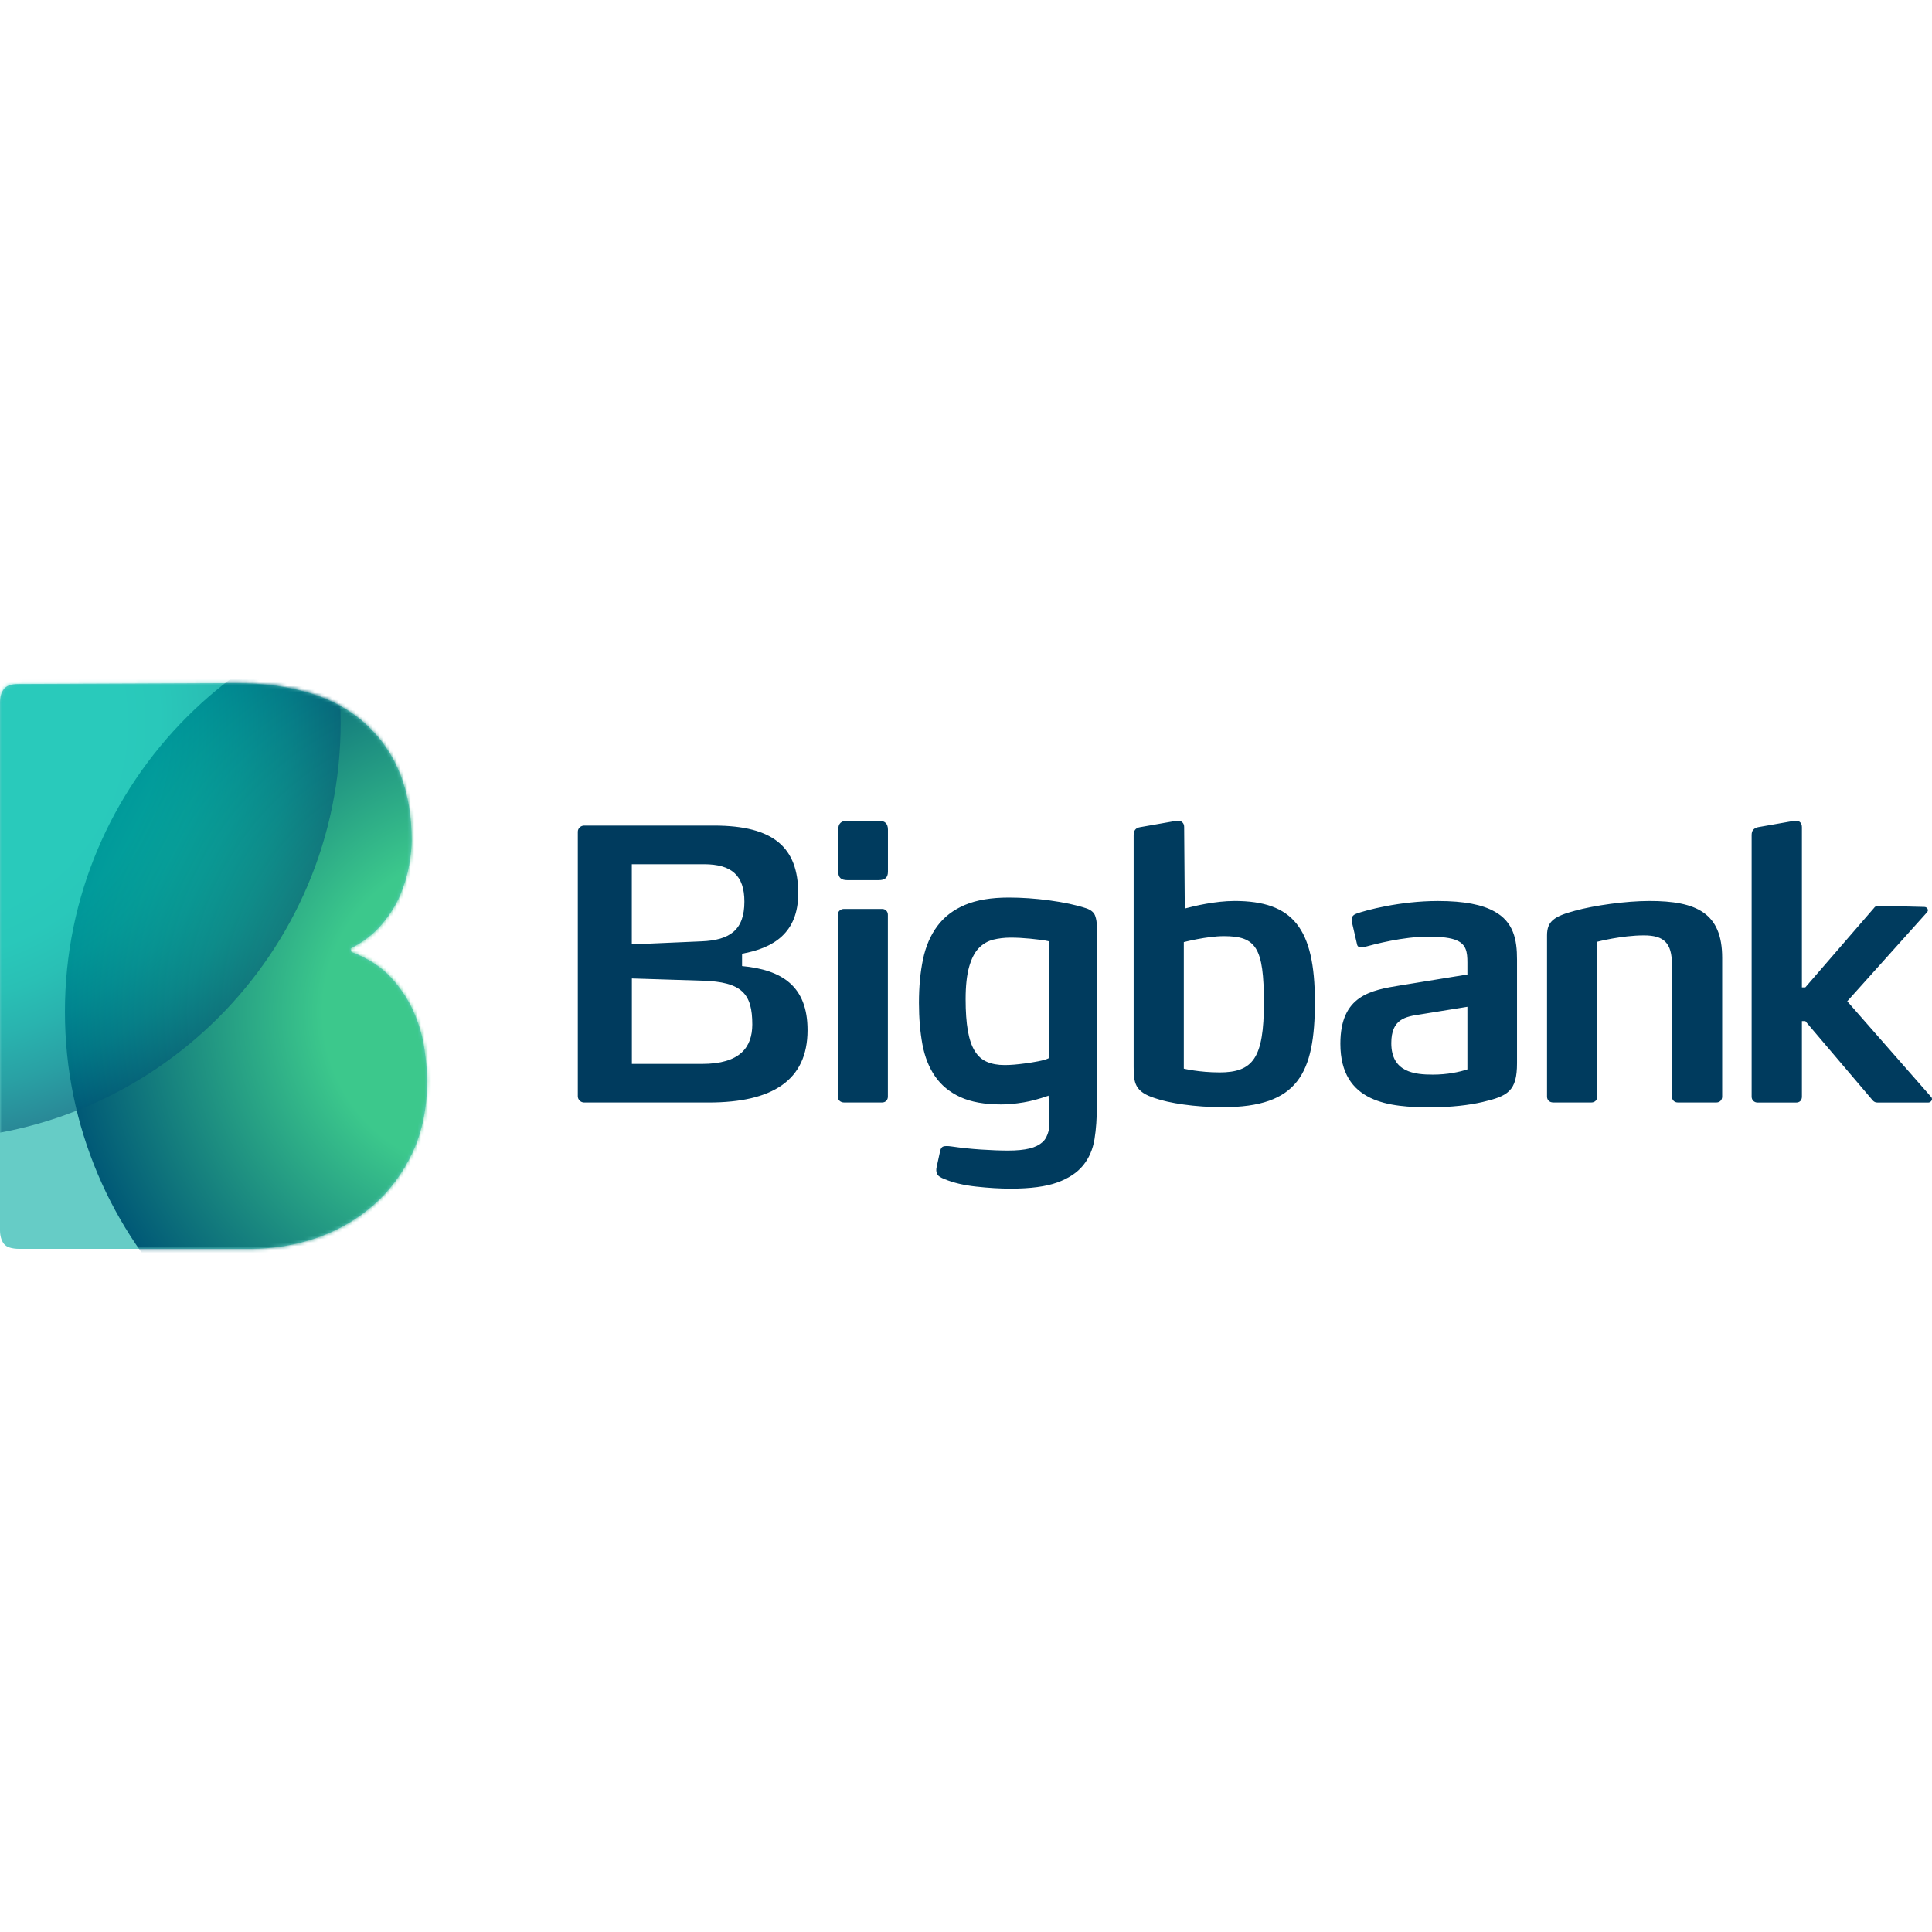
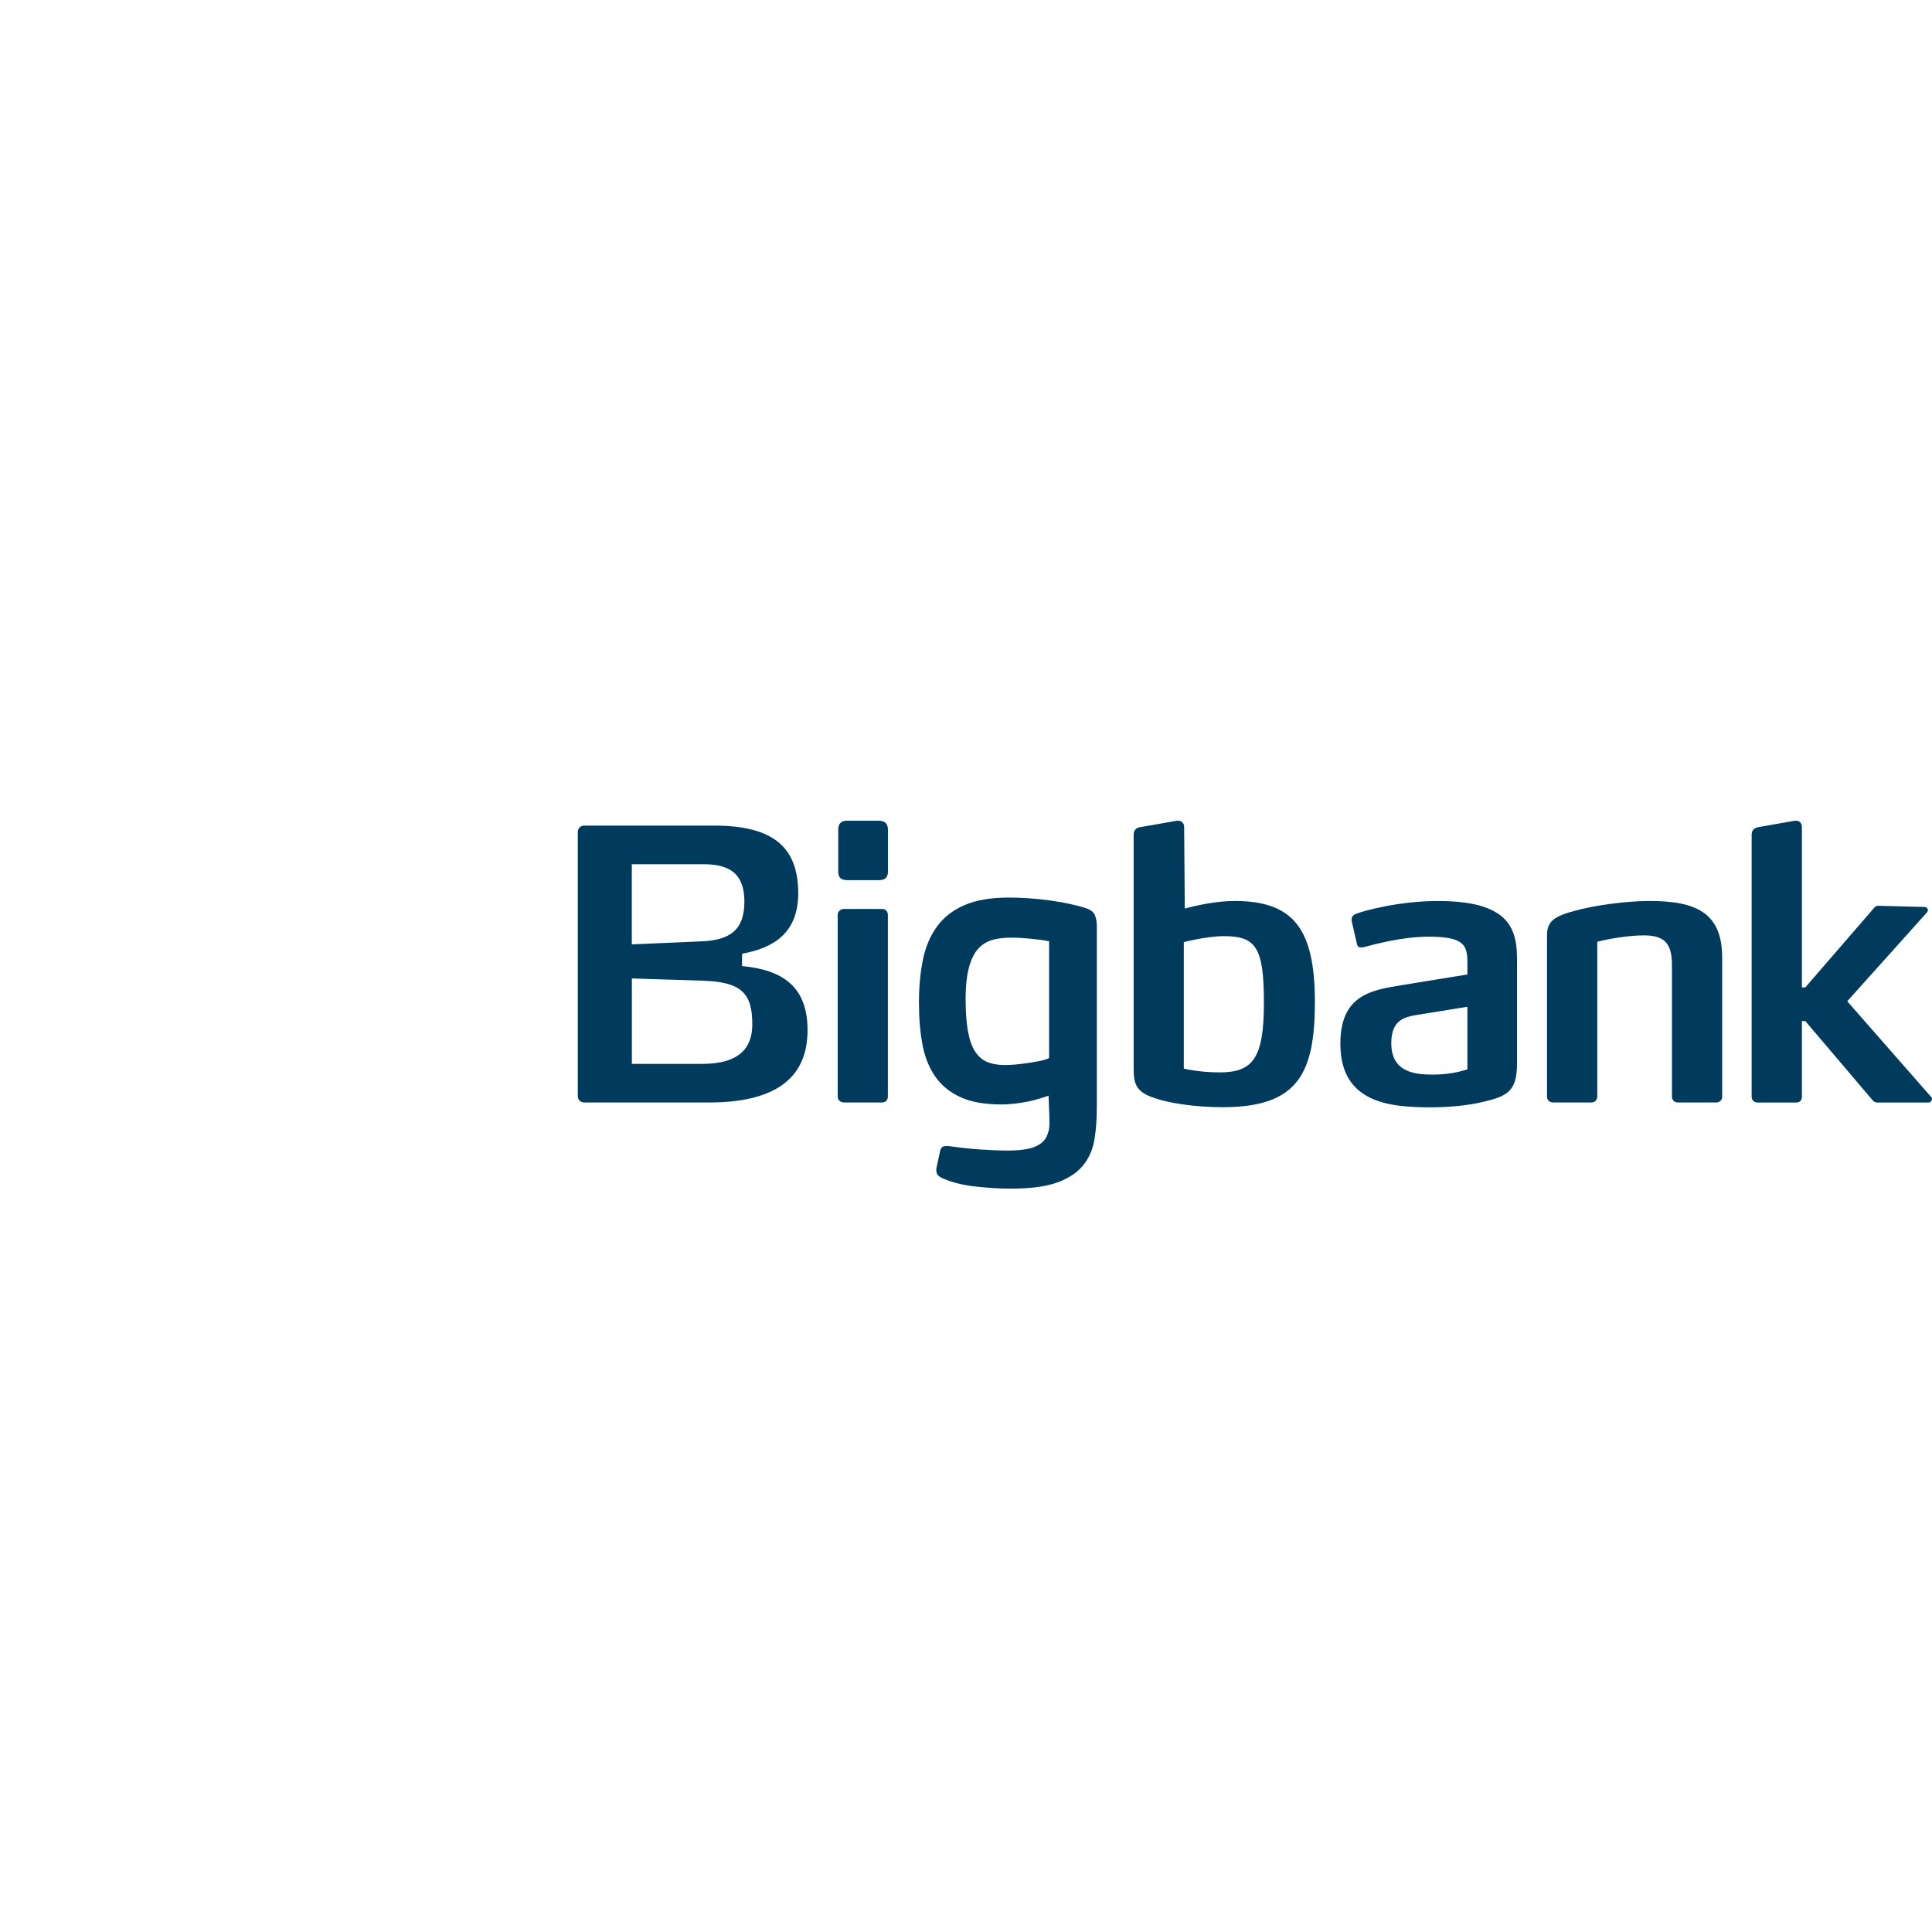
<svg xmlns="http://www.w3.org/2000/svg" width="562" height="562" viewBox="0 0 562 562" fill="none">
  <rect width="562" height="562" fill="white" />
-   <path d="M124.236 314.528C124.236 322.286 122.83 329.171 120.031 335.195C117.219 341.22 113.429 346.331 108.646 350.535C103.864 354.74 98.385 357.913 92.196 360.067C86.008 362.203 79.537 363.28 72.77 363.28H5.696C3.396 363.28 1.859 362.781 1.11 361.789C0.368 360.797 0 359.47 0 357.834V204.416C0 202.761 0.361 201.454 1.11 200.462C1.853 199.47 3.298 198.97 5.446 198.97L68.296 198.721C85.292 198.721 98.115 202.807 106.774 210.966C115.446 219.126 119.762 230.313 119.762 244.49C119.762 246.461 119.512 248.859 119.019 251.658C118.52 254.469 117.66 257.353 116.425 260.329C115.183 263.292 113.363 266.189 110.978 268.981C108.581 271.793 105.585 274.092 101.945 275.912L102.195 276.904C106.978 278.724 110.814 281.188 113.698 284.315C116.576 287.461 118.809 290.832 120.386 294.458C121.956 298.084 122.981 301.671 123.48 305.232C123.993 308.793 124.242 311.887 124.242 314.515L124.236 314.528Z" fill="#66CCC6" />
  <mask id="mask0_668_775" style="mask-type:luminance" maskUnits="userSpaceOnUse" x="0" y="198" width="125" height="166">
-     <path d="M124.236 314.528C124.236 322.286 122.83 329.171 120.031 335.195C117.219 341.22 113.429 346.331 108.646 350.535C103.864 354.74 98.385 357.913 92.196 360.067C86.008 362.203 79.537 363.28 72.77 363.28H5.696C3.396 363.28 1.859 362.781 1.11 361.789C0.368 360.797 0 359.47 0 357.834V204.416C0 202.761 0.361 201.454 1.11 200.462C1.853 199.47 3.298 198.97 5.446 198.97L68.296 198.721C85.292 198.721 98.115 202.807 106.774 210.966C115.446 219.126 119.762 230.313 119.762 244.49C119.762 246.461 119.512 248.859 119.019 251.658C118.52 254.469 117.66 257.353 116.425 260.329C115.183 263.292 113.363 266.189 110.978 268.981C108.581 271.793 105.585 274.092 101.945 275.912L102.195 276.904C106.978 278.724 110.814 281.188 113.698 284.315C116.576 287.461 118.809 290.832 120.386 294.458C121.956 298.084 122.981 301.671 123.48 305.232C123.993 308.793 124.242 311.887 124.242 314.515L124.236 314.528Z" fill="white" />
-   </mask>
+     </mask>
  <g mask="url(#mask0_668_775)">
-     <path d="M261.465 294.274C261.465 361.263 207.155 415.573 140.186 415.573C73.216 415.573 18.887 361.263 18.887 294.274C18.887 227.284 73.197 172.994 140.186 172.994C207.175 172.994 261.465 227.291 261.465 294.274Z" fill="url(#paint0_radial_668_775)" />
-   </g>
+     </g>
  <mask id="mask1_668_775" style="mask-type:luminance" maskUnits="userSpaceOnUse" x="0" y="198" width="125" height="166">
    <path d="M124.236 314.528C124.236 322.286 122.83 329.171 120.031 335.195C117.219 341.22 113.429 346.331 108.646 350.535C103.864 354.74 98.385 357.913 92.196 360.067C86.008 362.203 79.537 363.28 72.77 363.28H5.696C3.396 363.28 1.859 362.781 1.11 361.789C0.368 360.797 0 359.47 0 357.834V204.416C0 202.761 0.361 201.454 1.11 200.462C1.853 199.47 3.298 198.97 5.446 198.97L68.296 198.721C85.292 198.721 98.115 202.807 106.774 210.966C115.446 219.126 119.762 230.313 119.762 244.49C119.762 246.461 119.512 248.859 119.019 251.658C118.52 254.469 117.66 257.353 116.425 260.329C115.183 263.292 113.363 266.189 110.978 268.981C108.581 271.793 105.585 274.092 101.945 275.912L102.195 276.904C106.978 278.724 110.814 281.188 113.698 284.315C116.576 287.461 118.809 290.832 120.386 294.458C121.956 298.084 122.981 301.671 123.48 305.232C123.993 308.793 124.242 311.887 124.242 314.515L124.236 314.528Z" fill="white" />
  </mask>
  <g mask="url(#mask1_668_775)">
-     <path opacity="0.6" d="M99.094 210.203C99.094 277.192 44.784 331.502 -22.205 331.502C-89.194 331.502 -143.504 277.192 -143.504 210.203C-143.504 143.214 -89.187 88.924 -22.205 88.924C44.778 88.924 99.094 143.221 99.094 210.203Z" fill="url(#paint1_radial_668_775)" />
-   </g>
+     </g>
  <path d="M215.86 281.018V277.424C224.946 275.801 232.192 271.42 232.192 259.884C232.192 246.593 225.123 240.155 207.701 240.155H169.92C168.941 240.155 168.08 240.95 168.08 241.929V318.897C168.08 319.876 168.921 320.704 169.92 320.704H206.177C224.676 320.704 234.905 314.253 234.905 299.668C234.925 286.825 227.442 282.108 215.86 281.018ZM183.788 251.396H204.771C212.831 251.396 216.537 254.674 216.537 262.281C216.537 270.552 212.299 273.502 204.028 273.831L183.788 274.711V251.396ZM204.245 309.477H183.807V284.624L204.258 285.268C215.906 285.597 218.836 289.105 218.836 298.026C218.816 304.681 215.229 309.477 204.239 309.477H204.245ZM255.625 238.736H246.474C244.739 238.736 243.839 239.531 243.839 241.285V253.597C243.839 255.331 244.733 256.027 246.474 256.027H255.625C257.359 256.027 258.292 255.331 258.292 253.597V241.285C258.273 239.551 257.366 238.736 255.625 238.736ZM256.604 264.403H245.502C244.523 264.403 243.682 265.133 243.682 266.105V319.009C243.682 319.988 244.523 320.697 245.502 320.697H256.604C257.583 320.697 258.273 319.988 258.273 319.009V266.105C258.273 265.126 257.576 264.403 256.604 264.403ZM359.055 262.084C353.53 262.084 347.408 263.543 344.642 264.285L344.458 240.523C344.458 239.433 343.696 238.749 342.723 238.749H342.296L331.621 240.622C330.314 240.839 329.768 241.633 329.768 242.921V310.304C329.768 314.988 330.097 317.603 335.99 319.456C340.01 320.862 347.427 322.07 355.698 322.07C377.575 322.07 382.489 312.275 382.489 291.371C382.456 270.027 376.149 262.078 359.055 262.078V262.084ZM354.7 311.947C348.827 311.947 344.359 310.856 344.359 310.856V274.054C344.359 274.054 350.994 272.32 356.007 272.32C365.375 272.32 367.655 275.578 367.655 291.7C367.655 307.821 364.495 311.953 354.7 311.953V311.947ZM434.696 265.133C431.208 263.181 426.012 262.091 418.279 262.091C407.177 262.091 397.132 264.824 394.517 265.796C393.972 266.013 393.177 266.46 393.177 267.432V267.879L394.734 274.632C394.852 275.394 395.411 275.611 395.956 275.611C396.173 275.611 396.403 275.512 396.731 275.512C400.009 274.632 408.064 272.471 415.461 272.471C419.383 272.471 422.03 272.799 423.771 273.561C426.504 274.75 426.852 276.938 426.852 279.98V283.468L407.44 286.628C398.735 288.034 389.899 289.571 389.899 303.604C389.899 320.914 404.365 322.103 416.131 322.103C422.221 322.103 427.398 321.459 431.208 320.579C438.618 318.845 441.286 317.419 441.286 309.26V279.178C441.305 273.285 440.261 268.174 434.696 265.126V265.133ZM426.852 311.066C424.533 311.829 421.045 312.591 416.808 312.591C411.578 312.591 404.713 311.947 404.713 303.439C404.713 296.357 408.865 295.714 413.332 295.05L426.852 292.862V311.066ZM479.835 262.084C472.872 262.084 463.734 263.392 458.176 264.916C452.086 266.552 450.016 267.957 450.016 272.096V319.009C450.016 319.988 450.746 320.697 451.823 320.697H462.925C463.904 320.697 464.627 319.988 464.627 319.009V273.949C464.627 273.949 471.696 272.096 478.213 272.096C483.987 272.096 486.352 274.264 486.352 280.584V319.009C486.352 319.988 487.081 320.697 488.054 320.697H499.274C500.253 320.697 500.963 319.988 500.963 319.009V278.633C500.983 265.56 493.447 262.084 479.829 262.084H479.835ZM561.783 319.127L537.345 291.259L560.594 265.343C560.712 265.126 560.811 265.014 560.811 264.798C560.811 264.37 560.482 263.819 559.72 263.819L546.45 263.49C545.905 263.49 545.471 263.589 545.024 264.252L525.152 287.219H524.16V240.635C524.16 239.426 523.463 238.749 522.491 238.749H522.044L511.389 240.622C510.081 240.95 509.536 241.633 509.536 242.921V319.029C509.536 320.008 510.278 320.717 511.27 320.717H522.491C523.568 320.717 524.16 320.008 524.16 319.029V297.021H525.152L544.696 320.021C545.241 320.684 545.786 320.717 546.332 320.717H560.909C561.553 320.717 562 320.139 562 319.705C562 319.489 561.901 319.226 561.783 319.127ZM315.894 264.187C312.964 263.227 309.442 262.485 305.304 261.92C301.165 261.355 297.21 261.092 293.406 261.092C288.308 261.092 284.091 261.802 280.714 263.227C277.337 264.653 274.657 266.703 272.673 269.37C270.689 272.037 269.296 275.243 268.501 279.02C267.706 282.791 267.312 287.016 267.312 291.713C267.312 296.167 267.66 300.187 268.324 303.807C269.001 307.414 270.229 310.528 272.016 313.11C273.803 315.691 276.234 317.695 279.348 319.134C282.442 320.559 286.416 321.269 291.265 321.269C293.17 321.269 295.338 321.072 297.749 320.671C299.884 320.323 302.249 319.679 304.831 318.786C304.896 318.753 304.949 318.733 305.015 318.7L305.231 324.192C305.231 326.012 305.396 327.602 305.034 328.955C304.673 330.295 304.193 331.386 303.247 332.233C302.301 333.061 301.099 333.692 299.457 334.086C297.834 334.48 295.784 334.684 293.249 334.684C290.949 334.684 288.315 334.585 285.352 334.388C282.376 334.191 279.545 333.889 276.845 333.495C275.734 333.33 274.926 333.33 274.414 333.495C273.901 333.659 273.553 334.204 273.402 335.163L272.443 339.565C272.292 340.196 272.325 340.82 272.561 341.418C272.791 342.015 273.553 342.541 274.828 343.02C277.291 344.045 280.32 344.774 283.946 345.169C287.553 345.563 290.91 345.767 294.011 345.767C299.739 345.767 304.239 345.169 307.531 343.98C310.822 342.791 313.358 341.115 315.092 338.967C316.827 336.832 317.904 334.283 318.384 331.34C318.863 328.397 319.06 325.217 319.06 321.808V269.534C319.06 268.424 318.929 267.366 318.561 266.374C318.2 265.395 317.319 264.653 315.894 264.187ZM305.153 307.775C303.911 308.485 300.554 309.017 298.202 309.332C295.85 309.647 293.998 309.812 292.263 309.812C290.194 309.812 288.525 309.496 287.067 308.866C285.595 308.235 284.452 307.177 283.539 305.706C282.626 304.234 281.969 302.263 281.535 299.813C281.108 297.349 280.891 294.288 280.891 290.642C280.891 286.753 281.24 283.606 281.916 281.228C282.593 278.843 283.519 277.043 284.715 275.801C285.904 274.579 287.297 273.765 288.886 273.351C290.476 272.957 292.178 272.753 294.017 272.753C295.857 272.753 297.545 272.852 299.66 273.049C301.763 273.246 303.931 273.515 305.172 273.824V307.762H305.153V307.775Z" fill="#003B5E" />
  <defs>
    <radialGradient id="paint0_radial_668_775" cx="0" cy="0" r="1" gradientUnits="userSpaceOnUse" gradientTransform="translate(140.179 294.28) scale(121.293 121.293)">
      <stop offset="0.38" stop-color="#3CC88C" />
      <stop offset="1" stop-color="#005876" />
    </radialGradient>
    <radialGradient id="paint1_radial_668_775" cx="0" cy="0" r="1" gradientUnits="userSpaceOnUse" gradientTransform="translate(-22.205 210.216) scale(121.293 121.293)">
      <stop offset="0.47" stop-color="#00C8B4" />
      <stop offset="0.57" stop-color="#00C4B2" />
      <stop offset="0.67" stop-color="#00B7AA" />
      <stop offset="0.77" stop-color="#00A19F" />
      <stop offset="0.88" stop-color="#00838E" />
      <stop offset="0.99" stop-color="#005D79" />
      <stop offset="1" stop-color="#005876" />
    </radialGradient>
  </defs>
</svg>